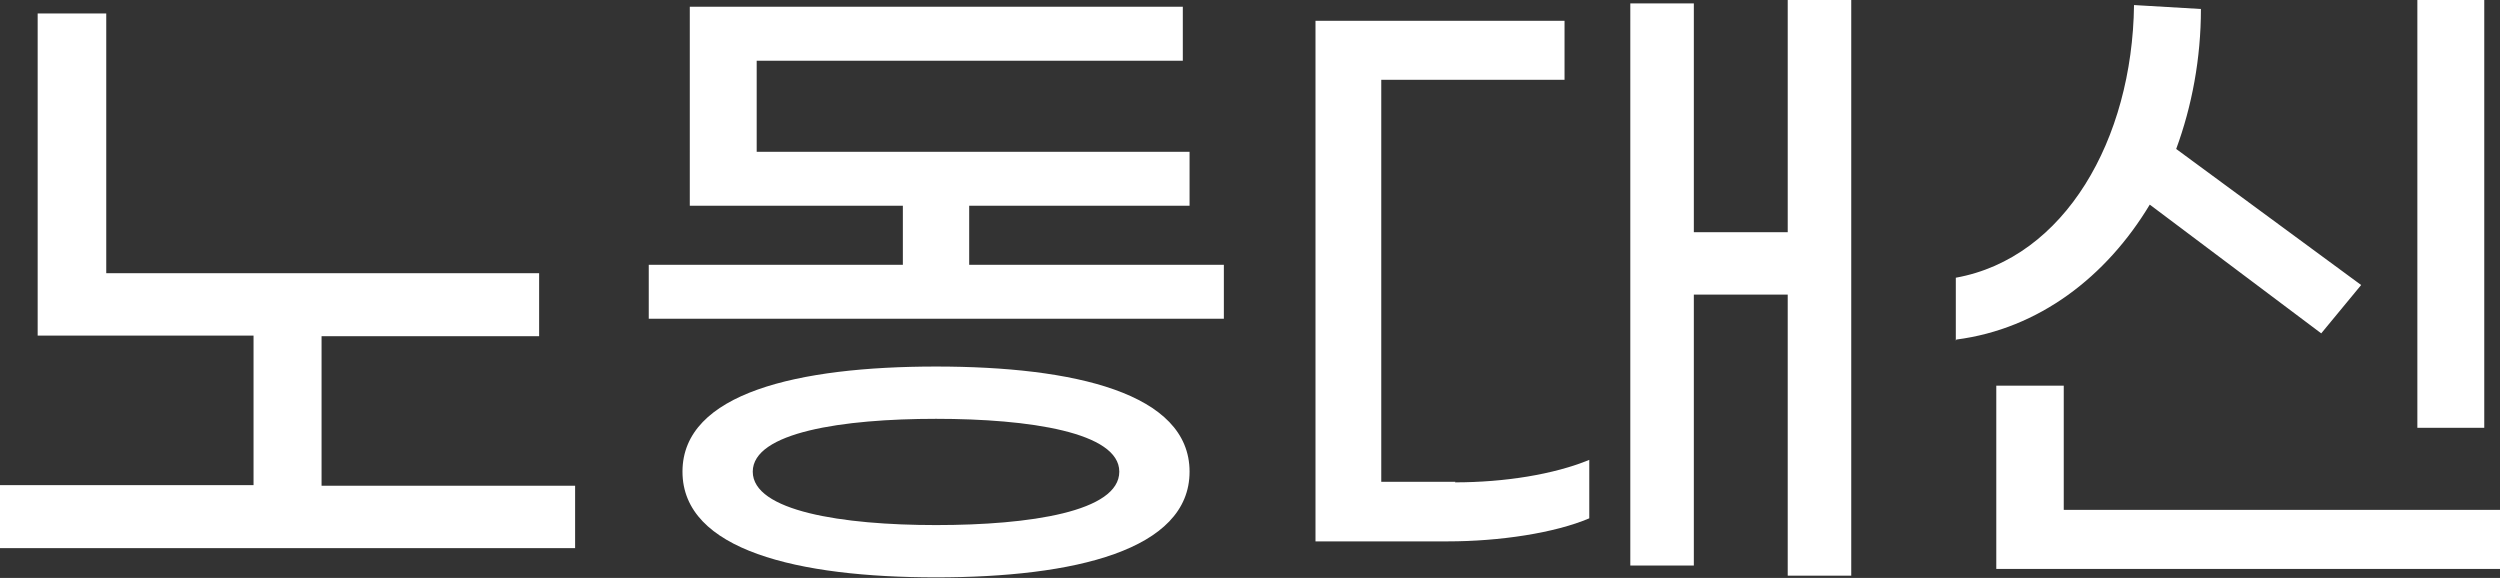
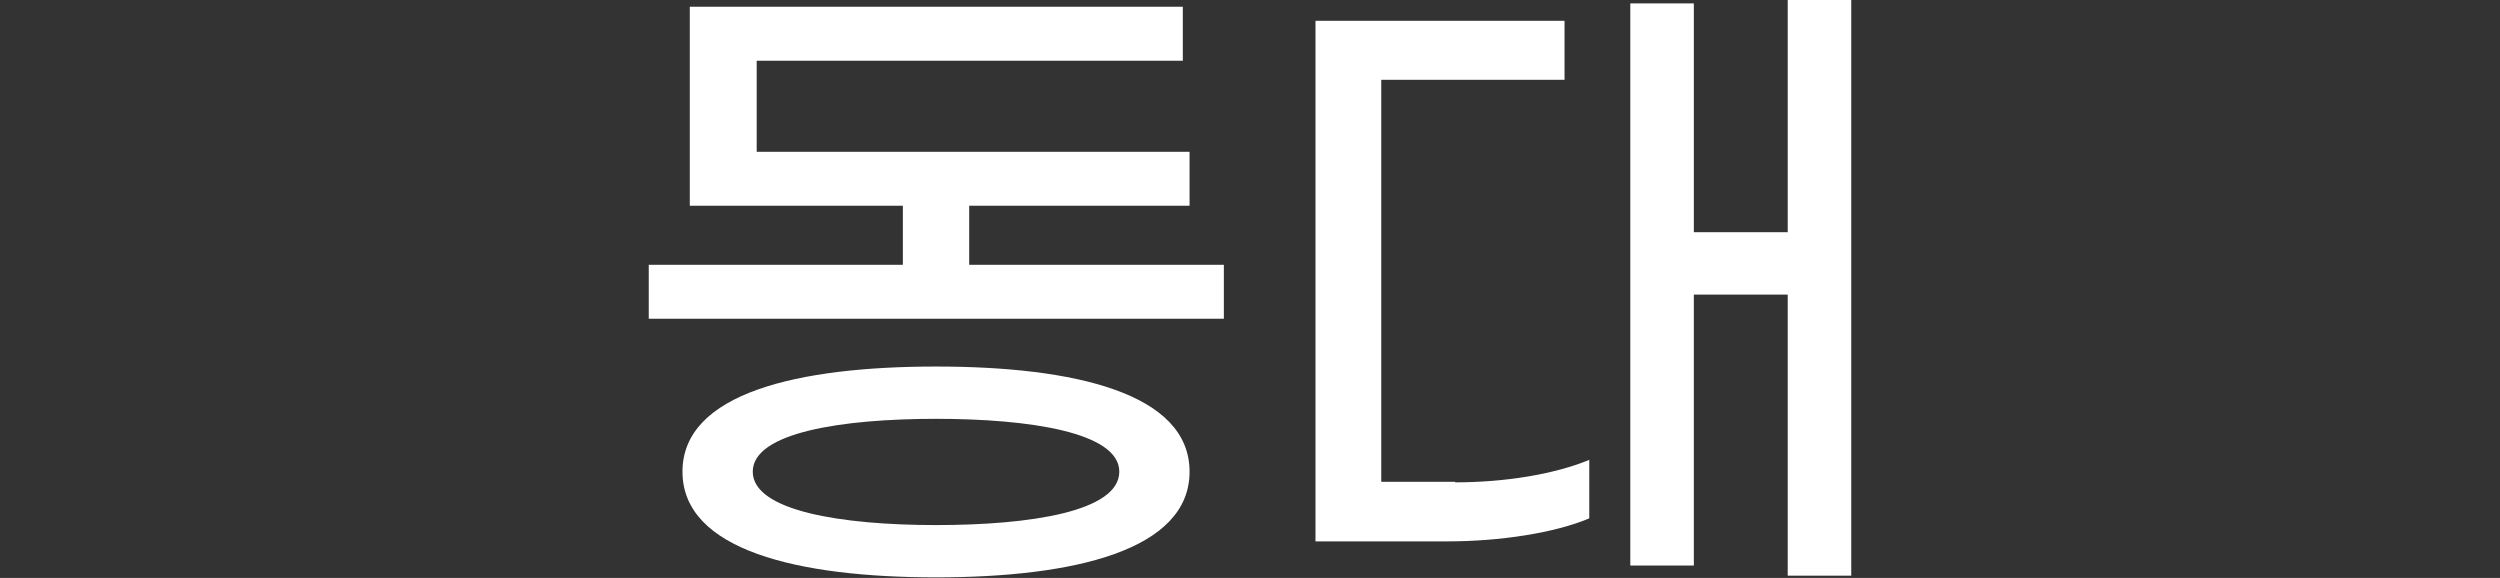
<svg xmlns="http://www.w3.org/2000/svg" id="_레이어_2" data-name="레이어 2" viewBox="0 0 44.47 10.28">
  <rect x="0" y="0" width="44.47" height="10.28" fill="#333333" stroke="none" />
  <defs>
    <style>
      .cls-1 {
        fill: #fff;
      }
    </style>
  </defs>
  <g id="_레이어_1-2" data-name="레이어 1">
    <g>
-       <path class="cls-1" d="m10.23,8.63v1.12H0v-1.12h4.51v-2.66H.67V.24h1.22v4.62h7.7v1.12h-3.87v2.66h4.51Z" />
      <path class="cls-1" d="m21.77,4.71v.96h-10.23v-.96h4.52v-1.05h-3.79V.12h8.77v.96h-7.58v1.62h7.7v.96h-3.92v1.05h4.53Zm-.61,3.68c0,1.4-2.06,1.88-4.51,1.88s-4.51-.48-4.51-1.88,2.06-1.87,4.51-1.87,4.51.47,4.51,1.87Zm-1.25,0c0-.7-1.6-.94-3.26-.94s-3.26.24-3.26.94,1.59.95,3.26.95,3.26-.24,3.26-.95Z" />
      <path class="cls-1" d="m25.88,8.58c.88,0,1.76-.14,2.39-.4v1.04c-.61.26-1.59.41-2.52.41h-2.35V.37h4.43v1.05h-3.26v7.15h1.32ZM32.93,0v10.24h-1.13v-5h-1.67v4.82h-1.13V.06h1.13v4.07h1.67V0h1.13Z" />
-       <path class="cls-1" d="m34.79,6.06v-1.12c1.94-.35,3.14-2.46,3.17-4.85l1.19.07c0,.88-.16,1.73-.44,2.49l3.29,2.42-.71.86-3.05-2.29c-.77,1.28-1.97,2.21-3.44,2.4Zm9.68,3v1.06h-8.96v-3.26h1.2v2.21h7.76Zm-.28-1.45h-1.19V0h1.19v7.6Z" />
    </g>
  </g>
</svg>